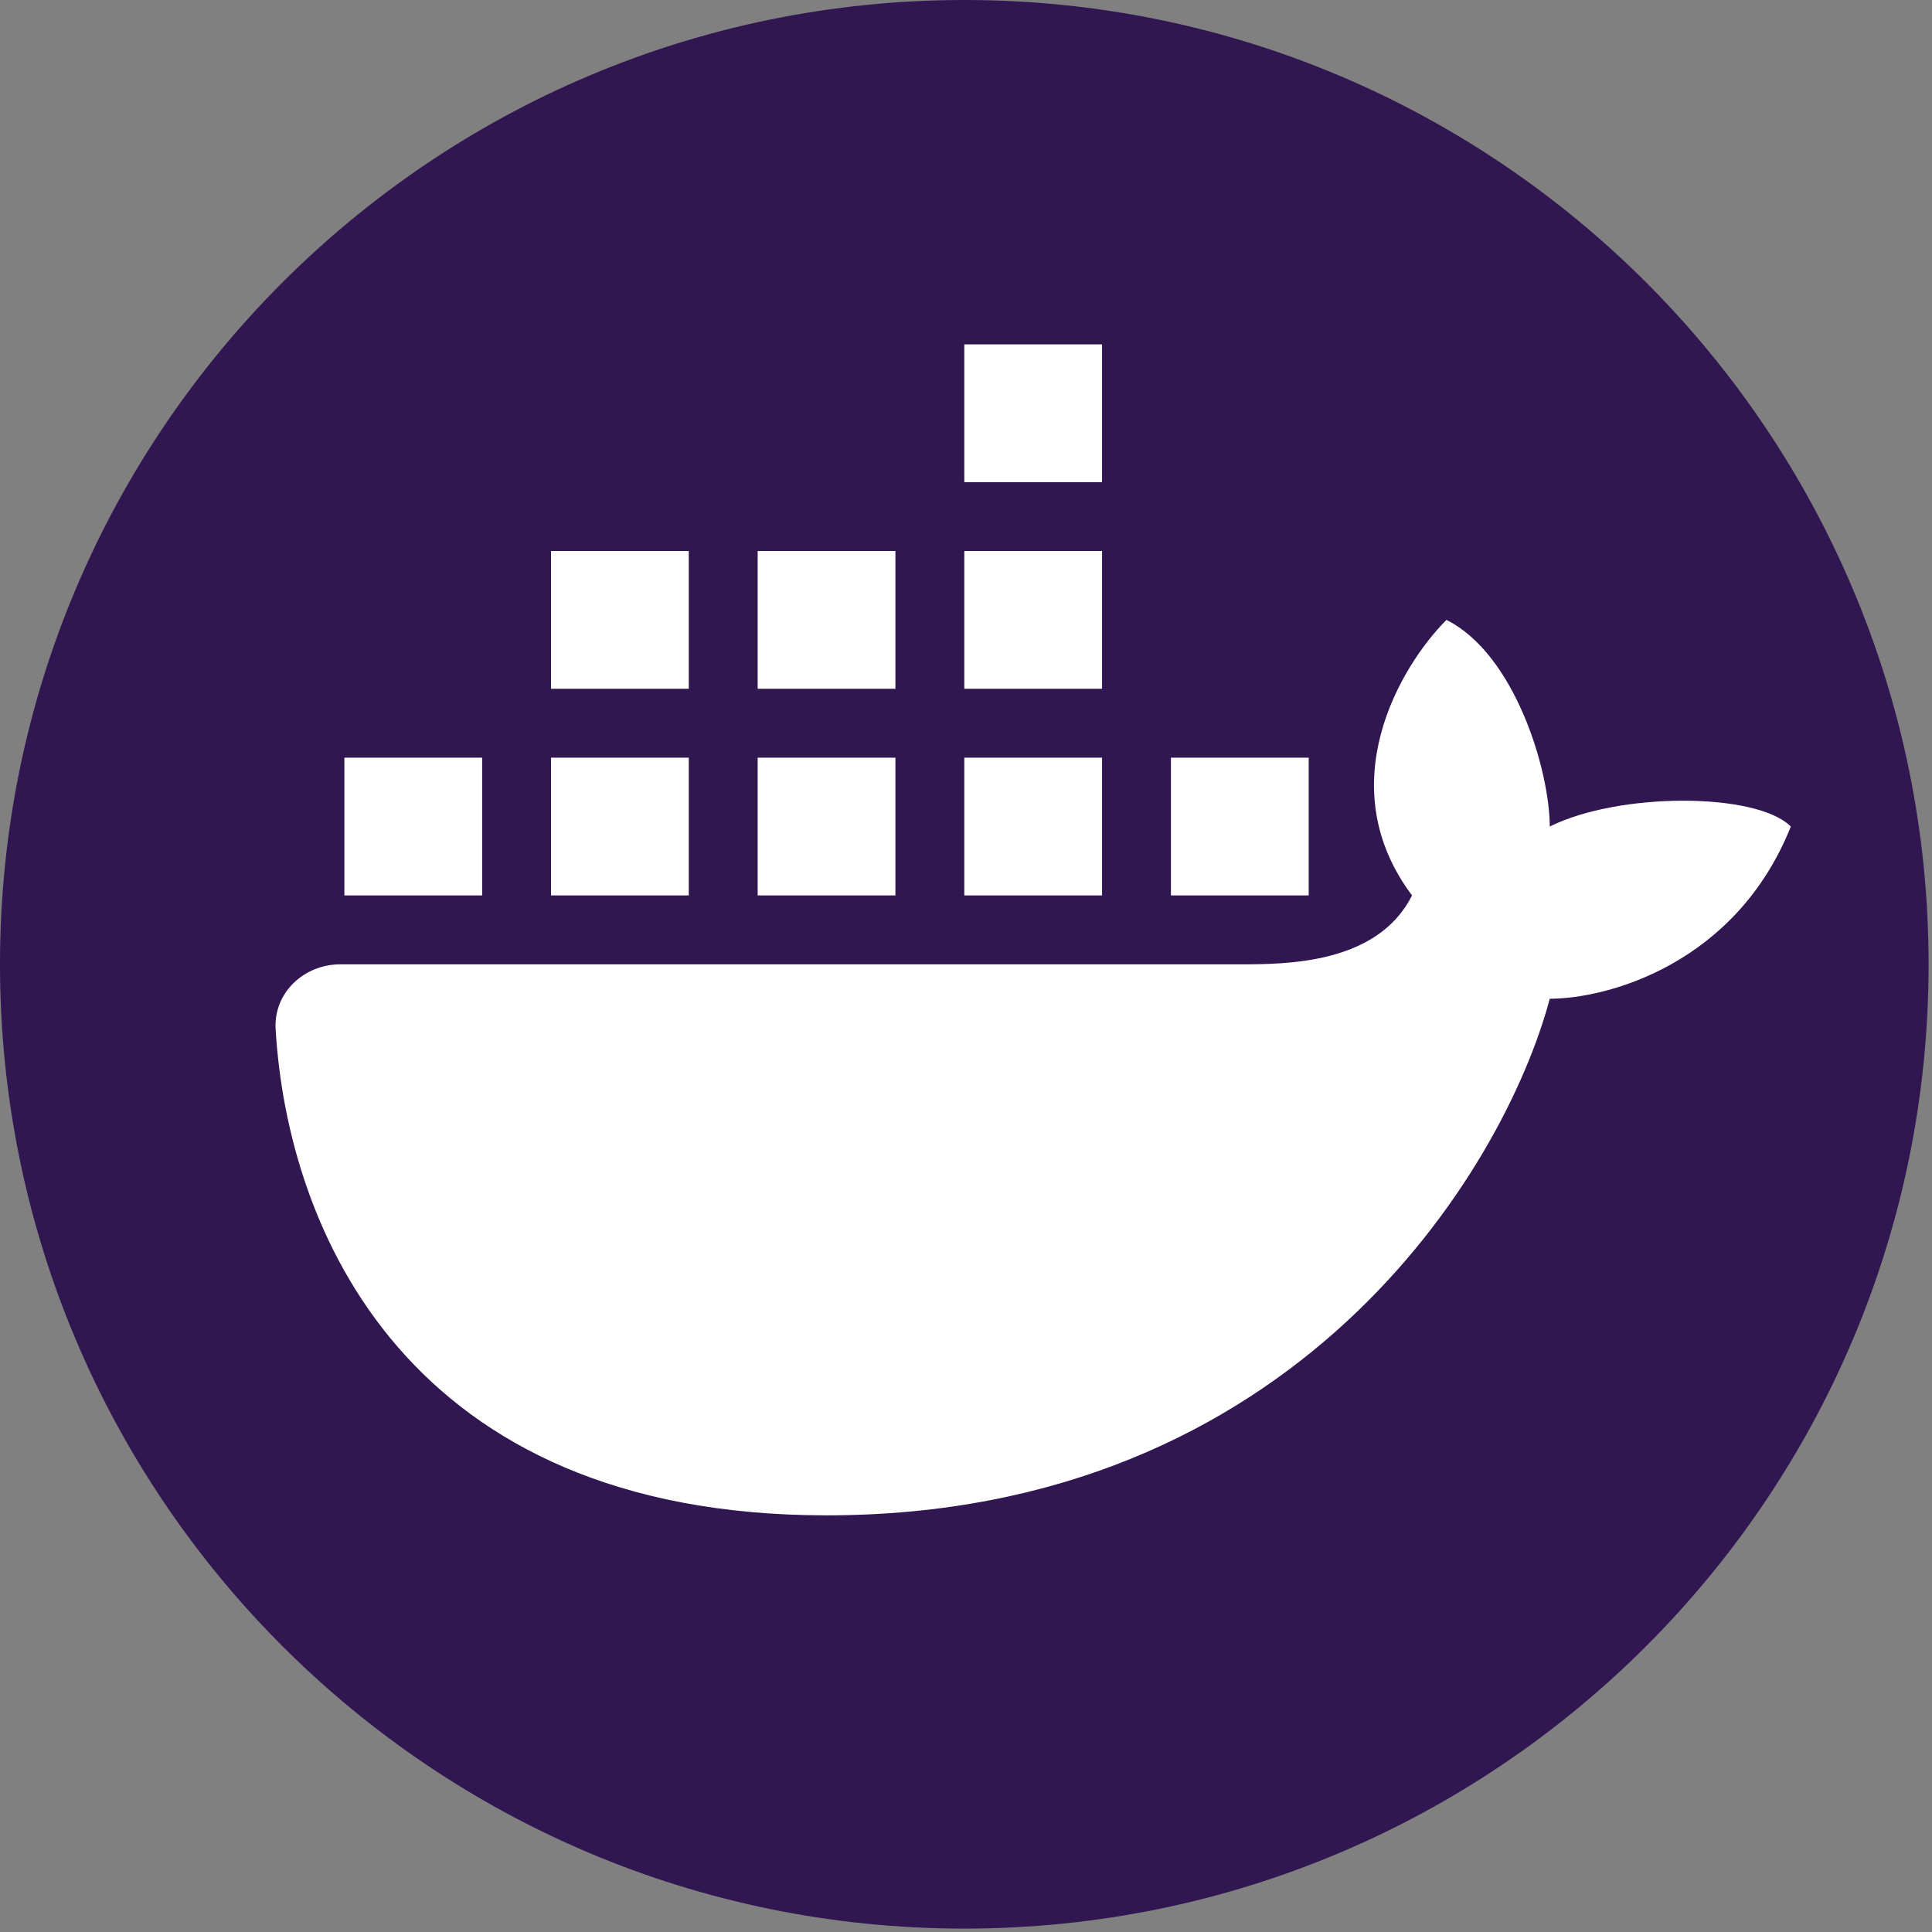
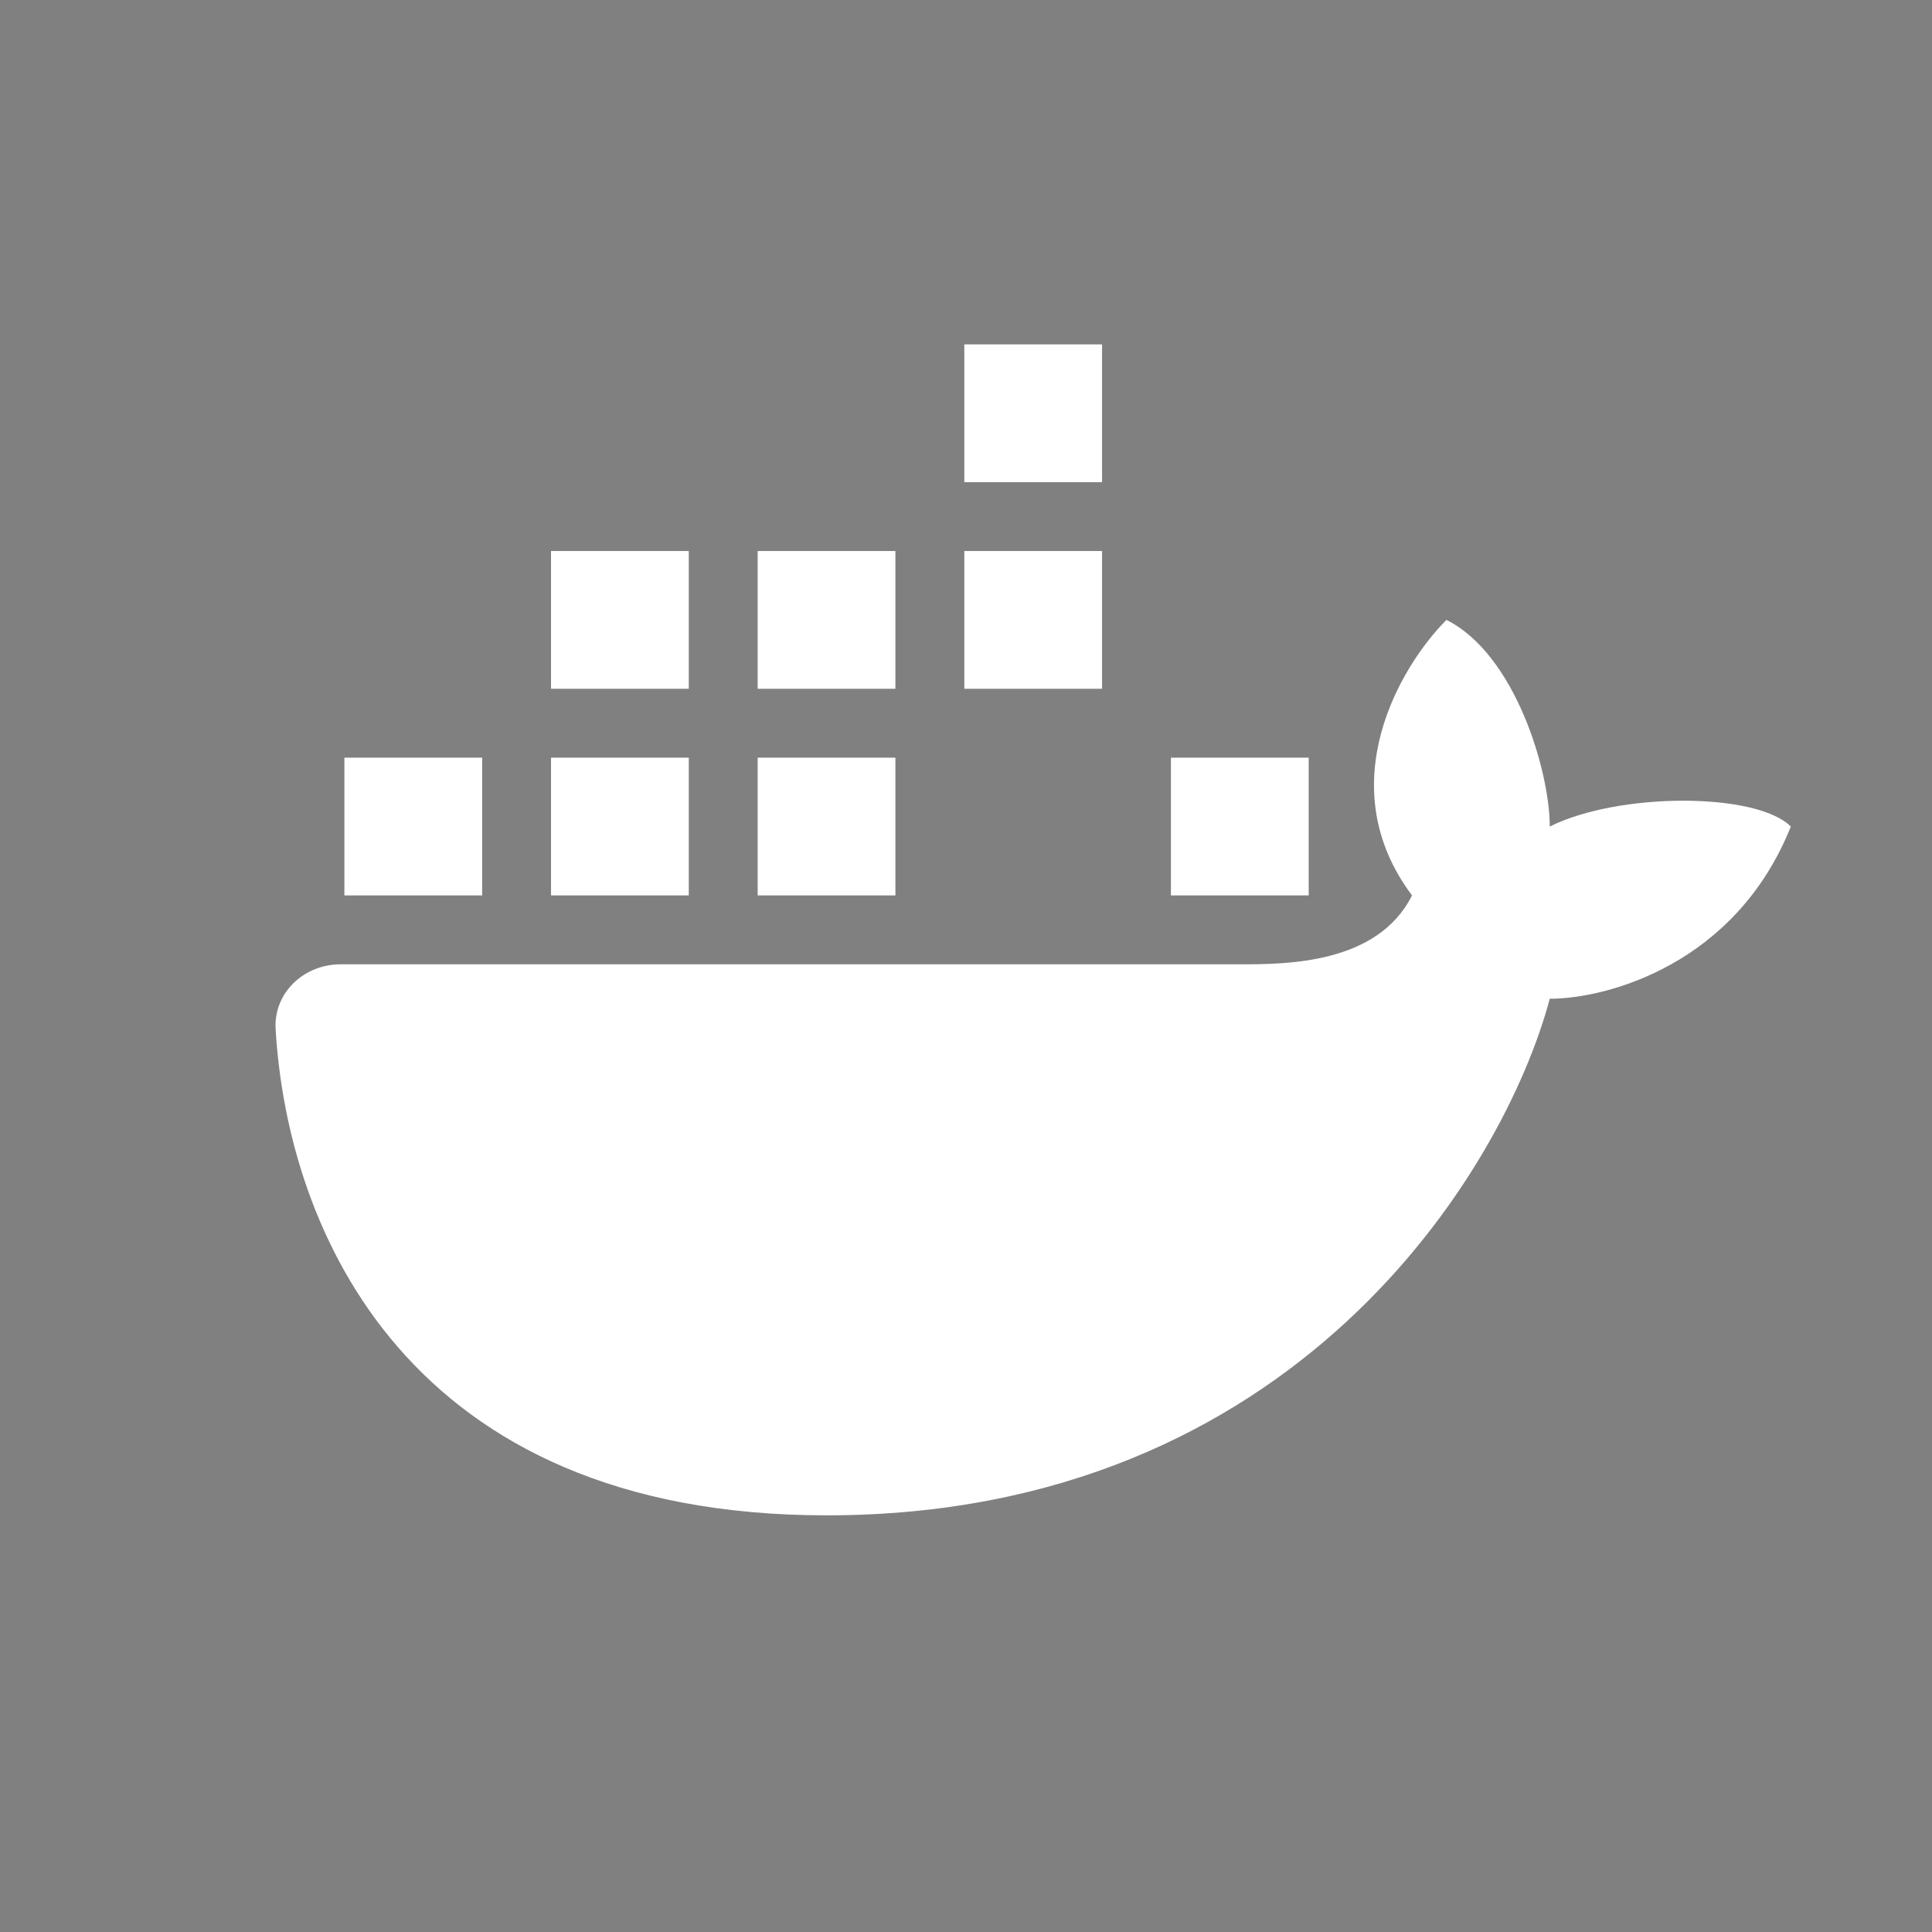
<svg xmlns="http://www.w3.org/2000/svg" width="71" height="71" viewBox="0 0 71 71" fill="none">
  <rect x="0" y="0" width="71" height="71" fill="#808080" stroke="none" />
-   <path d="M35.438 70.875C55.009 70.875 70.875 55.009 70.875 35.438C70.875 15.866 55.009 0 35.438 0C15.866 0 0 15.866 0 35.438C0 55.009 15.866 70.875 35.438 70.875Z" fill="#301751" />
  <path d="M40.5 12.656H35.438V17.719H40.5V12.656Z" fill="white" />
  <path d="M20.25 20.25H25.312V25.312H20.25V20.25Z" fill="white" />
-   <path d="M10.129 37.82C10.562 45.164 14.935 55.688 30.375 55.688C47.587 55.688 55.266 43.031 56.953 36.703C59.062 36.703 63.788 35.438 65.812 30.375C64.547 29.109 59.484 29.109 56.953 30.375C56.953 28.35 55.688 24.047 53.156 22.781C51.469 24.469 48.853 28.856 51.891 32.906C50.625 35.438 47.25 35.438 45.562 35.438H12.512C11.171 35.438 10.05 36.482 10.129 37.82Z" fill="white" />
+   <path d="M10.129 37.82C10.562 45.164 14.935 55.688 30.375 55.688C47.587 55.688 55.266 43.031 56.953 36.703C59.062 36.703 63.788 35.438 65.812 30.375C64.547 29.109 59.484 29.109 56.953 30.375C56.953 28.35 55.688 24.047 53.156 22.781C51.469 24.469 48.853 28.856 51.891 32.906C50.625 35.438 47.25 35.438 45.562 35.438H12.512C11.171 35.438 10.05 36.482 10.129 37.82" fill="white" />
  <path d="M17.719 27.844H12.656V32.906H17.719V27.844Z" fill="white" />
  <path d="M20.25 27.844H25.312V32.906H20.25V27.844Z" fill="white" />
  <path d="M32.906 27.844H27.844V32.906H32.906V27.844Z" fill="white" />
-   <path d="M35.438 27.844H40.5V32.906H35.438V27.844Z" fill="white" />
  <path d="M48.094 27.844H43.031V32.906H48.094V27.844Z" fill="white" />
  <path d="M32.906 20.25H27.844V25.312H32.906V20.25Z" fill="white" />
  <path d="M35.438 20.25H40.5V25.312H35.438V20.25Z" fill="white" />
</svg>